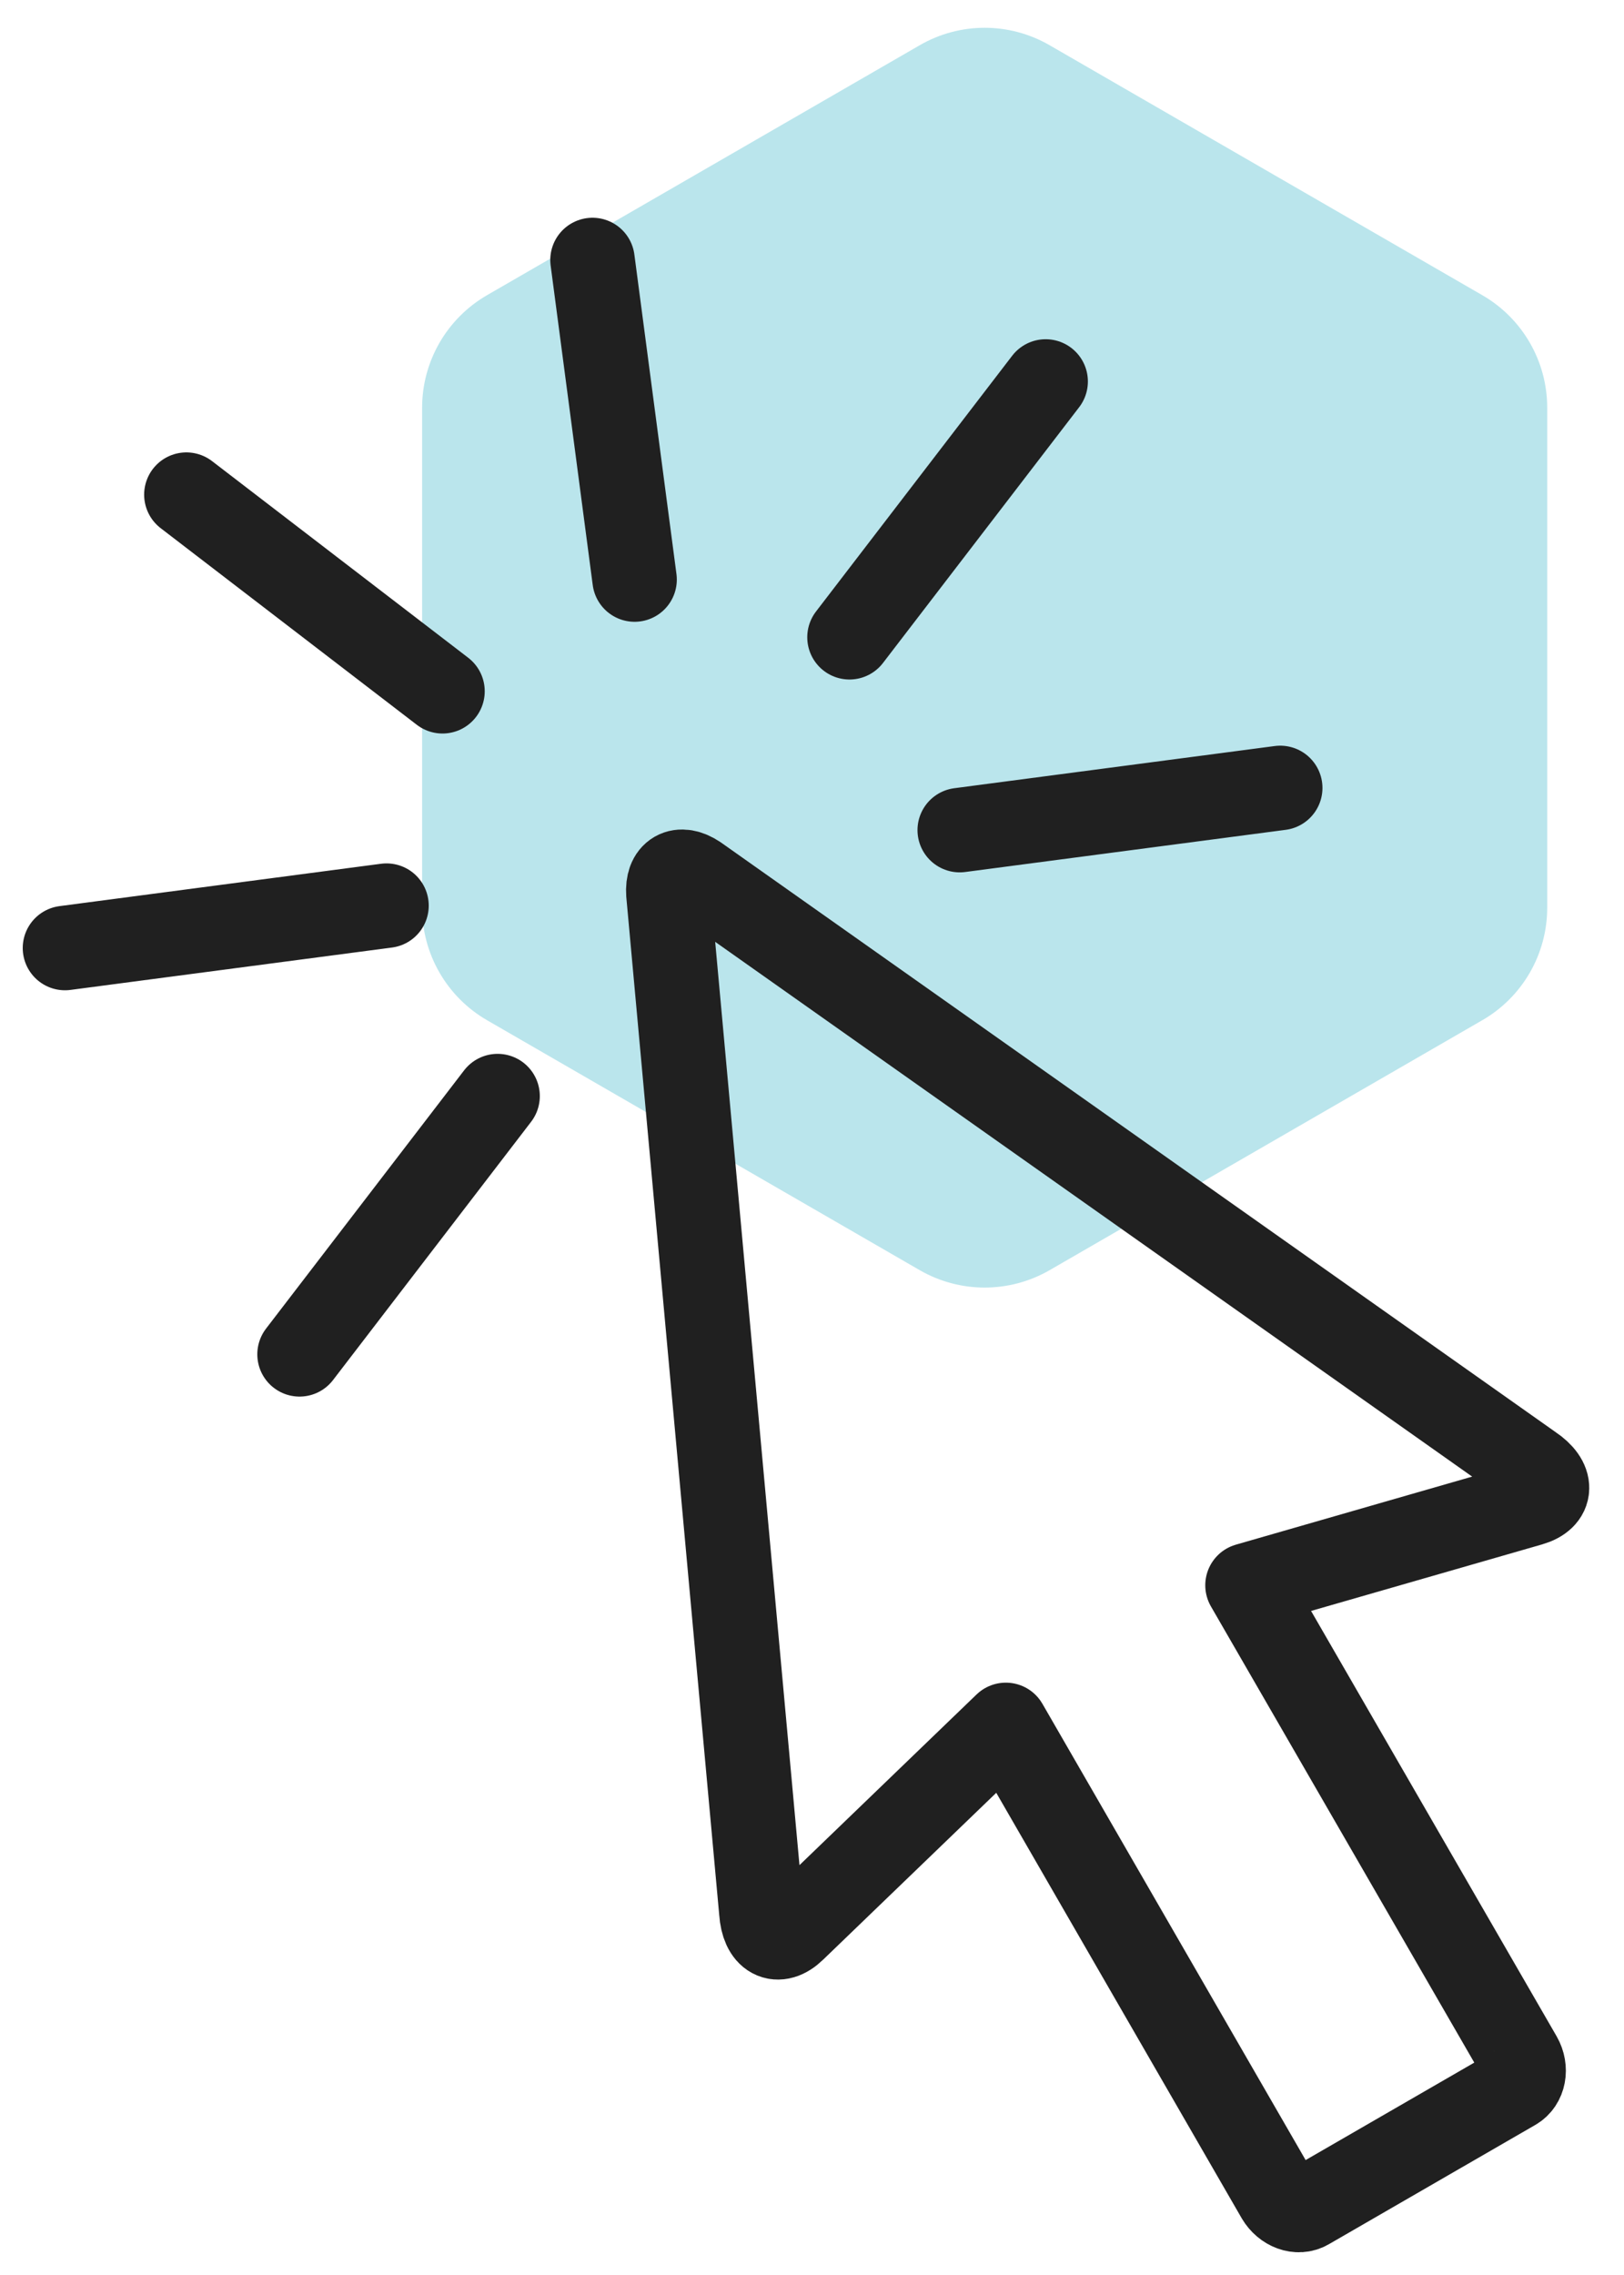
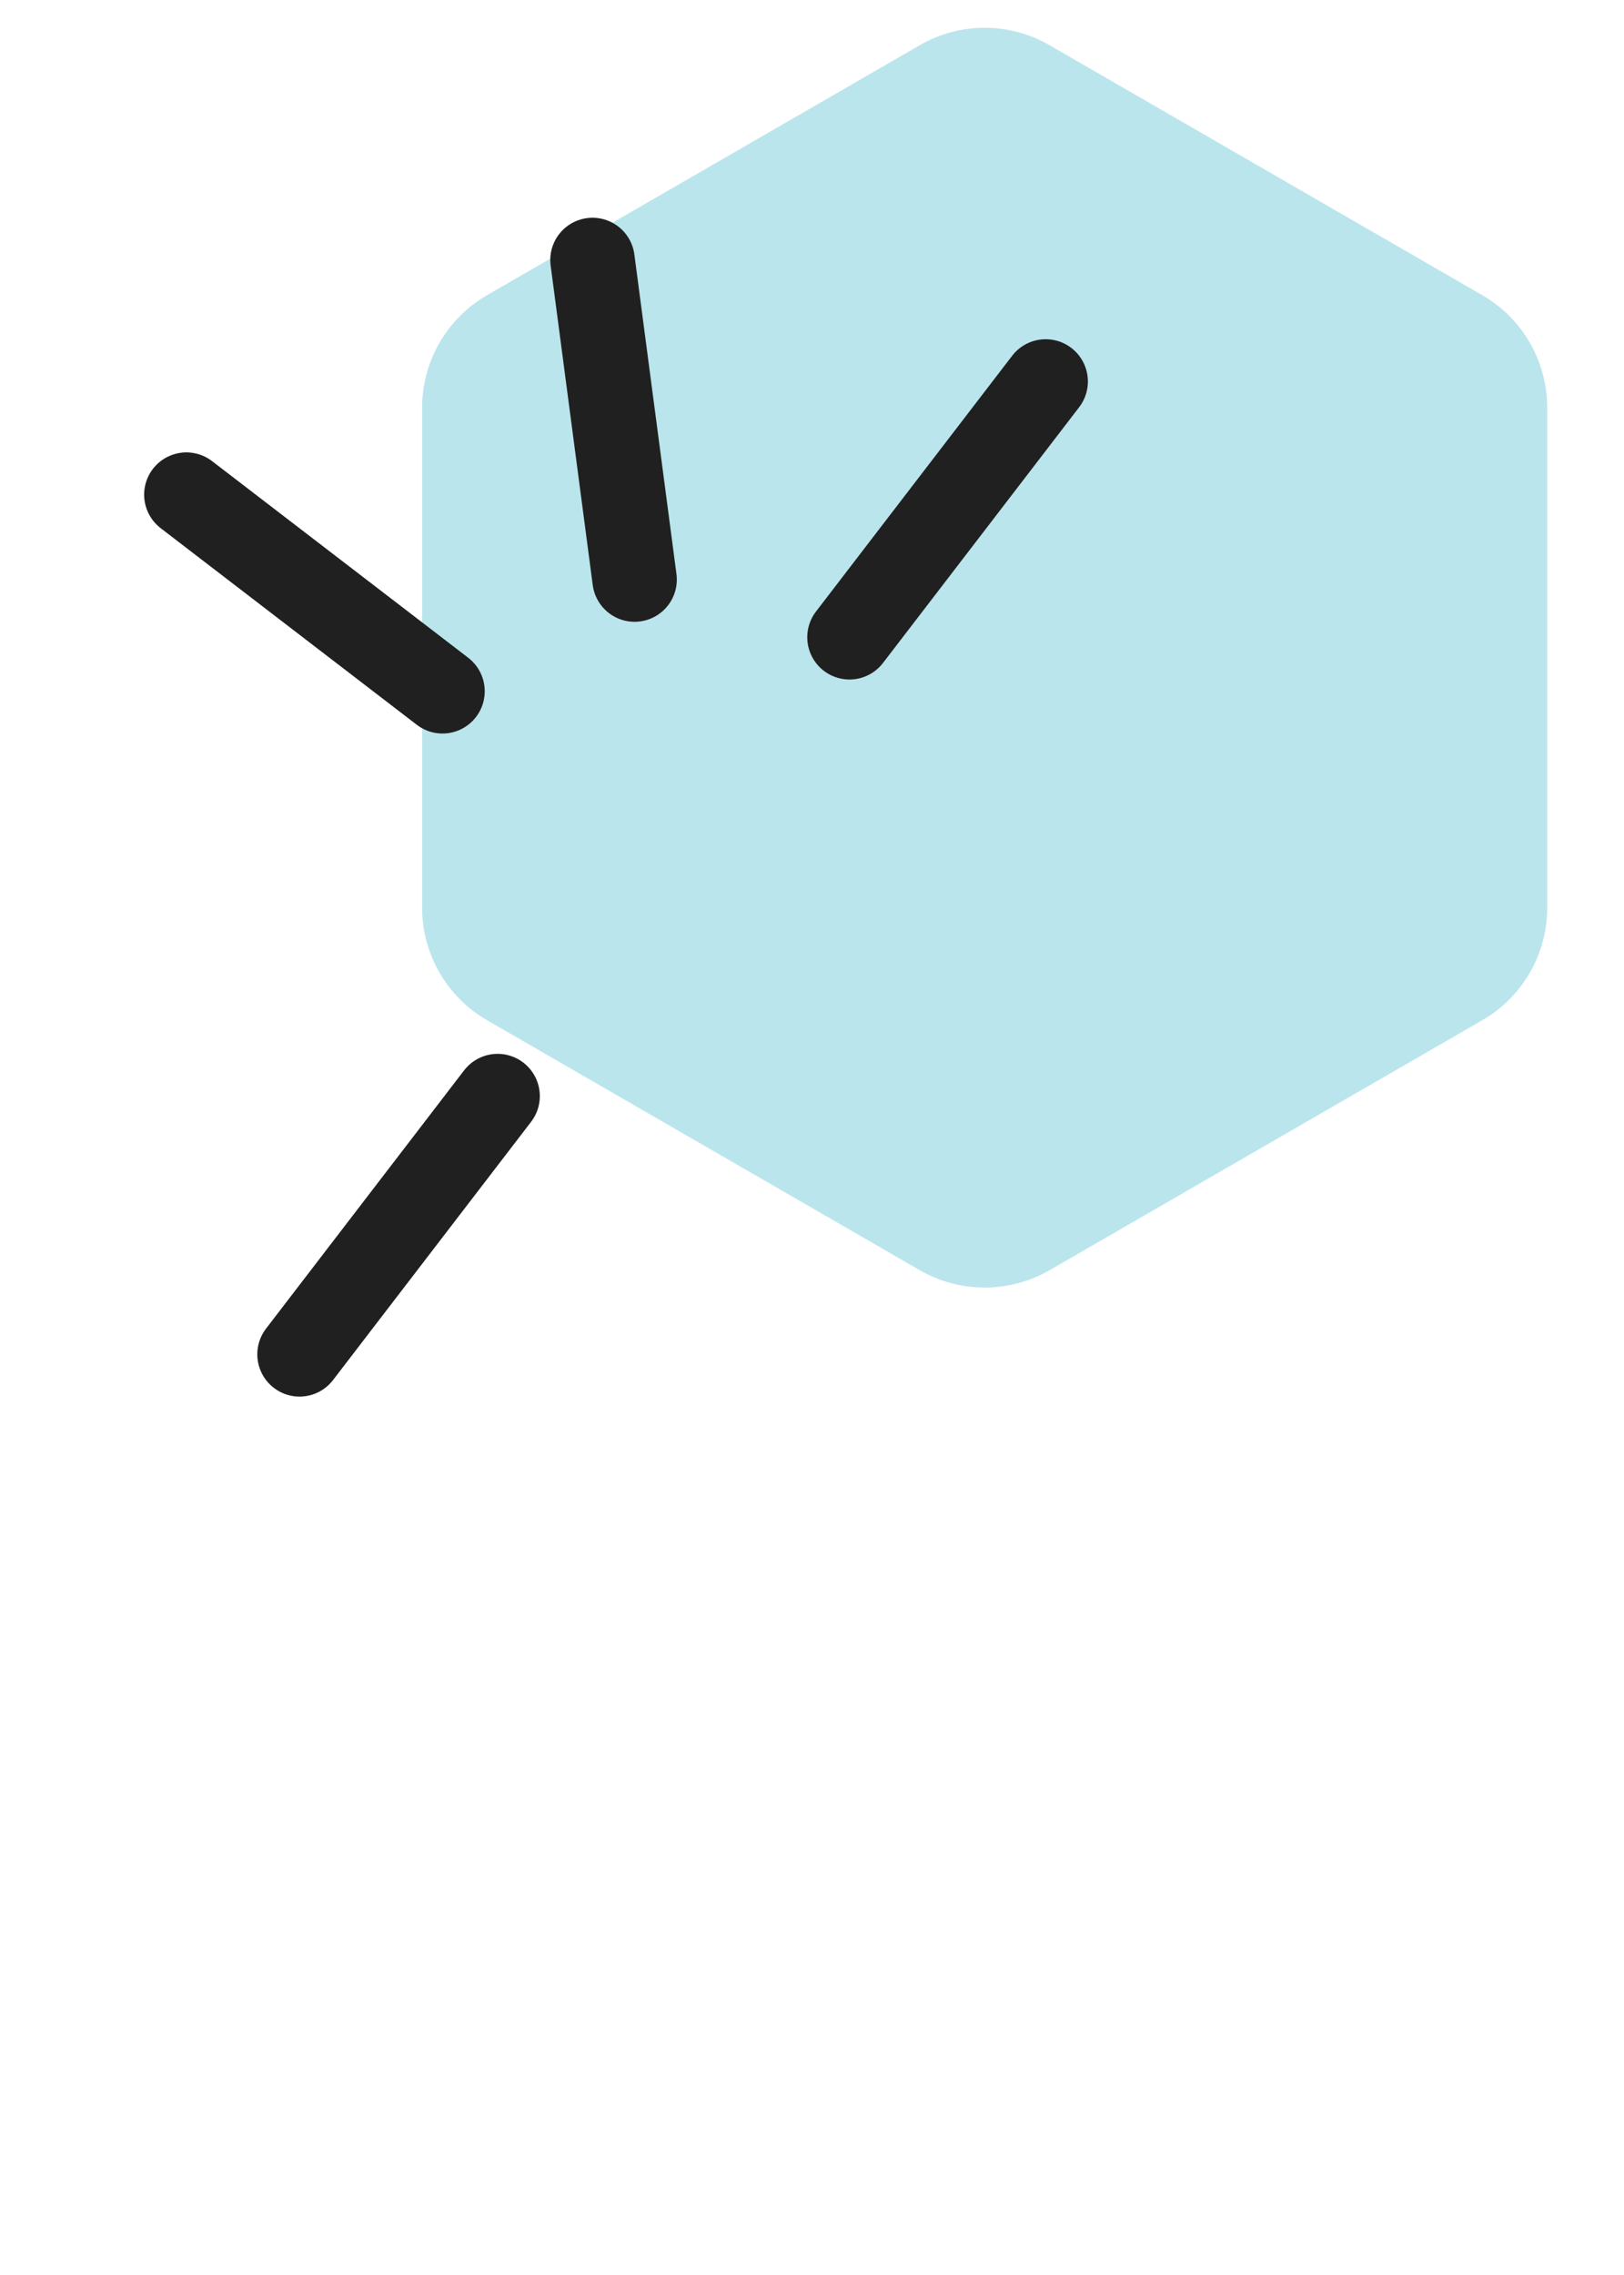
<svg xmlns="http://www.w3.org/2000/svg" width="25px" height="35px" viewBox="0 0 25 35" version="1.1">
  <title>663CA5E5-1941-4FFA-839B-EA16AA0AB2CA</title>
  <g id="Influencers-page" stroke="none" stroke-width="1" fill="none" fill-rule="evenodd">
    <g transform="translate(-200, -2617)" id="set-up-profile">
      <g transform="translate(201, 2617.149)">
        <g id="Group-11-Copy" transform="translate(5.628, 0)" fill="#BAE5EC" fill-rule="nonzero">
          <path d="M7.53,0.547 L0.87,4.392 C0.252,4.749 -0.13,5.409 -0.13,6.124 L-0.13,13.815 C-0.13,14.53 0.252,15.19 0.87,15.547 L7.53,19.392 C8.149,19.749 8.911,19.749 9.53,19.392 L16.19,15.547 C16.809,15.19 17.19,14.53 17.19,13.815 L17.19,6.124 C17.19,5.409 16.809,4.749 16.19,4.392 L9.53,0.547 C8.911,0.189 8.149,0.189 7.53,0.547 Z" id="Shape-Copy-29" />
        </g>
        <g id="Group-12" transform="translate(0, 3.851)" stroke="#202020" stroke-linecap="round" stroke-linejoin="round" stroke-width="1.3">
          <line x1="15.097" y1="1.869" x2="12.077" y2="5.804" id="Stroke-1" />
          <line x1="6.66" y1="12.863" x2="3.611" y2="16.836" id="Stroke-2" />
-           <line x1="18.708" y1="8.122" x2="13.774" y2="8.771" id="Stroke-3" />
-           <line x1="4.95" y1="9.933" x2="0" y2="10.585" id="Stroke-4" />
          <line x1="5.812" y1="6.635" x2="1.869" y2="3.61" id="Stroke-6" />
          <line x1="8.769" y1="4.916" x2="8.121" y2="0" id="Stroke-7" />
-           <path d="M22.4,27.653 L18.204,20.389 L22.561,19.135 C22.893,19.039 22.901,18.783 22.577,18.567 L9.726,9.494 C9.464,9.319 9.267,9.432 9.289,9.746 L10.72,25.412 C10.746,25.801 10.972,25.922 11.22,25.681 L14.484,22.537 L18.677,29.801 C18.781,29.976 18.983,30.051 19.131,29.964 L22.31,28.128 C22.46,28.042 22.5,27.829 22.4,27.653 Z" id="Stroke-9" />
        </g>
      </g>
    </g>
  </g>
</svg>